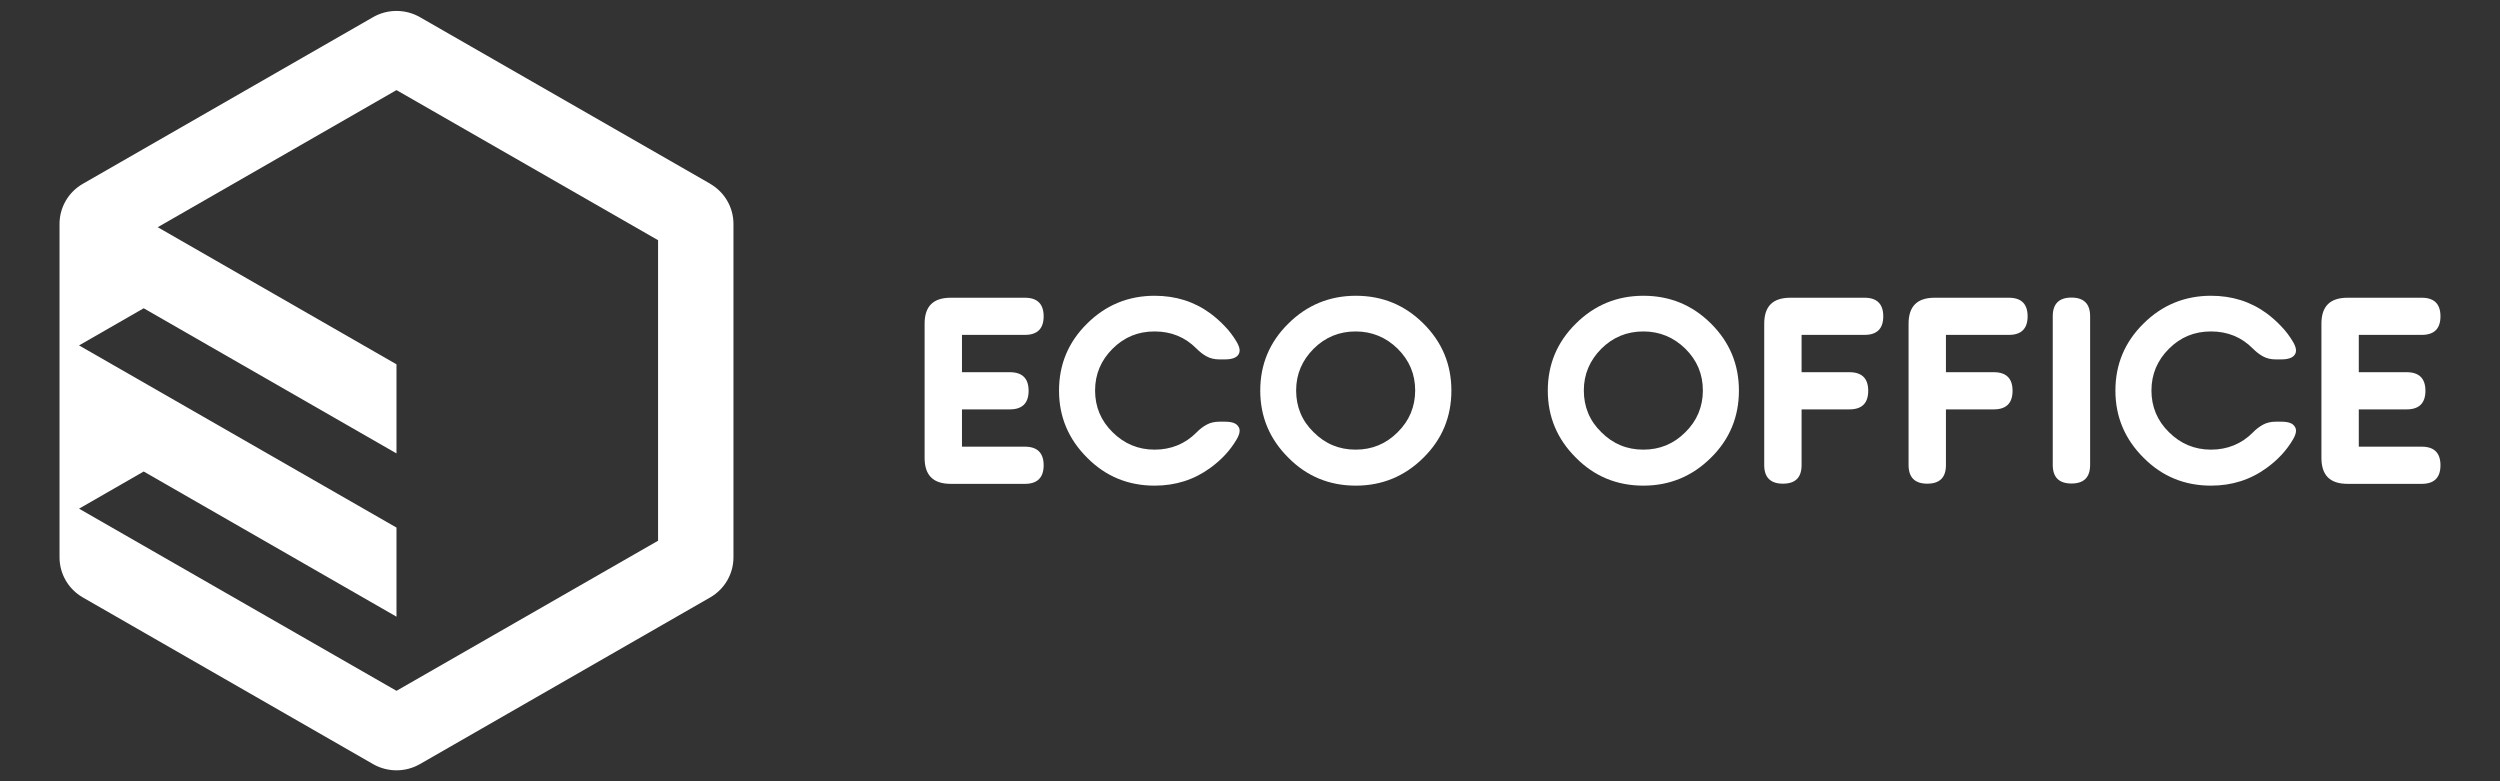
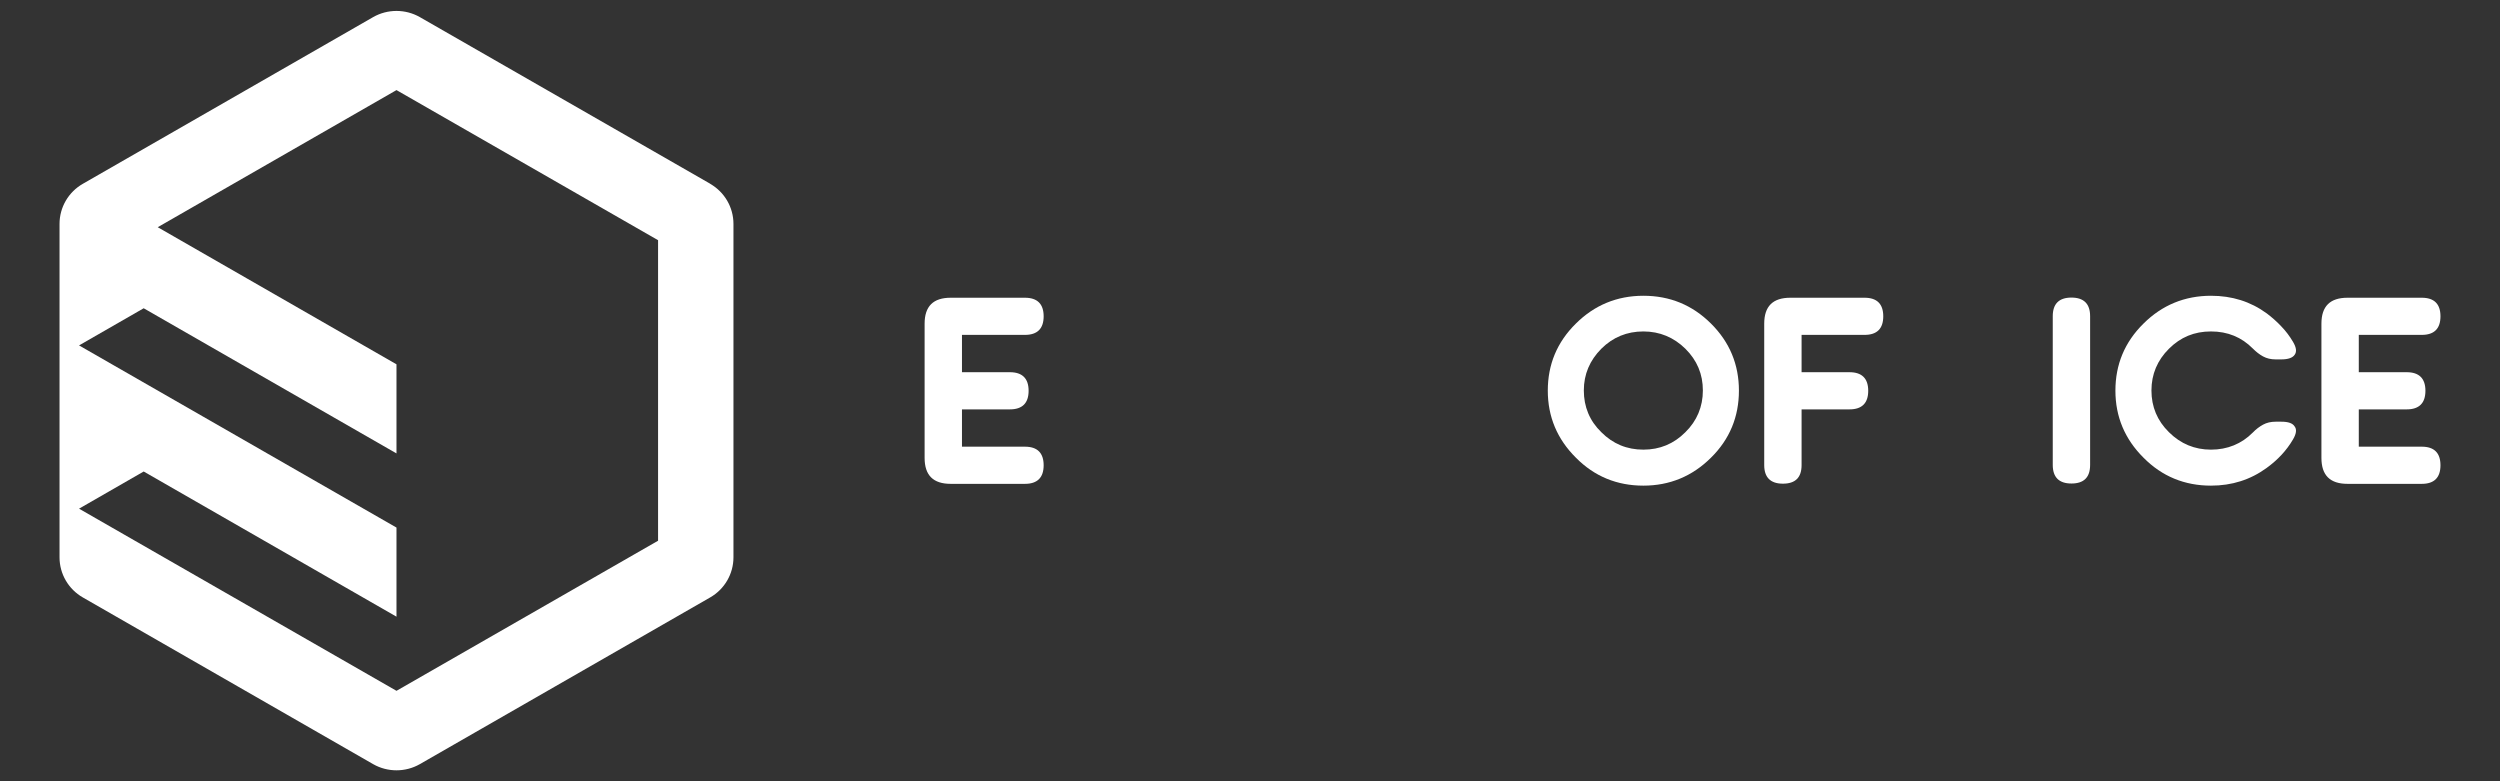
<svg xmlns="http://www.w3.org/2000/svg" width="128" height="40" viewBox="0 0 128 40" fill="none">
  <rect x="0" y="0" width="128" height="40" fill="#333333" stroke="none" />
  <path d="M47.34 16.574C47.34 15.682 47.78 15.244 48.677 15.244H52.478C53.113 15.244 53.435 15.564 53.435 16.195C53.435 16.827 53.113 17.146 52.478 17.146H49.253V19.057H51.708C52.343 19.057 52.665 19.377 52.665 20.008C52.665 20.64 52.343 20.96 51.708 20.96H49.253V22.87H52.478C53.113 22.87 53.435 23.19 53.435 23.822C53.435 24.453 53.113 24.773 52.478 24.773H48.677C47.78 24.773 47.34 24.335 47.34 23.443V16.591V16.574Z" fill="white" />
-   <path d="M59.115 15.143C60.191 15.143 61.139 15.438 61.968 16.044C62.248 16.254 62.493 16.473 62.722 16.717C62.95 16.953 63.145 17.214 63.314 17.5C63.484 17.786 63.517 18.005 63.399 18.165C63.297 18.317 63.069 18.401 62.722 18.401H62.425C62.18 18.401 61.968 18.35 61.782 18.249C61.596 18.148 61.426 18.014 61.257 17.845C60.681 17.264 59.97 16.97 59.115 16.97C58.26 16.97 57.558 17.264 56.965 17.854C56.373 18.443 56.068 19.158 56.068 19.992C56.068 20.825 56.364 21.54 56.965 22.13C57.558 22.719 58.277 23.022 59.115 23.022C59.953 23.022 60.681 22.727 61.257 22.146C61.418 21.978 61.596 21.843 61.782 21.742C61.968 21.641 62.18 21.591 62.425 21.591H62.722C63.069 21.591 63.297 21.667 63.399 21.835C63.517 21.986 63.484 22.214 63.314 22.5C62.984 23.064 62.535 23.544 61.968 23.956C61.139 24.562 60.191 24.865 59.115 24.865C57.769 24.865 56.609 24.394 55.661 23.434C54.705 22.483 54.222 21.338 54.222 20C54.222 18.662 54.696 17.517 55.661 16.566C56.609 15.623 57.769 15.143 59.115 15.143Z" fill="white" />
-   <path d="M69.418 15.143C70.772 15.143 71.924 15.614 72.88 16.566C73.837 17.517 74.311 18.662 74.311 20C74.311 21.338 73.837 22.492 72.88 23.434C71.924 24.386 70.764 24.865 69.418 24.865C68.072 24.865 66.912 24.394 65.964 23.434C65.007 22.483 64.525 21.338 64.525 20C64.525 18.662 64.999 17.517 65.964 16.566C66.912 15.623 68.072 15.143 69.418 15.143ZM67.259 17.854C66.667 18.451 66.362 19.158 66.362 19.992C66.362 20.825 66.658 21.549 67.259 22.13C67.852 22.727 68.571 23.022 69.409 23.022C70.248 23.022 70.967 22.727 71.56 22.13C72.152 21.549 72.457 20.825 72.457 19.992C72.457 19.158 72.161 18.451 71.56 17.854C70.967 17.273 70.248 16.97 69.409 16.97C68.571 16.97 67.852 17.264 67.259 17.854Z" fill="white" />
  <path d="M84.14 15.143C85.494 15.143 86.645 15.614 87.602 16.566C88.559 17.517 89.033 18.662 89.033 20C89.033 21.338 88.559 22.492 87.602 23.434C86.645 24.386 85.486 24.865 84.14 24.865C82.794 24.865 81.634 24.394 80.686 23.434C79.729 22.483 79.247 21.338 79.247 20C79.247 18.662 79.721 17.517 80.686 16.566C81.634 15.623 82.794 15.143 84.14 15.143ZM81.989 17.854C81.397 18.451 81.092 19.158 81.092 19.992C81.092 20.825 81.388 21.549 81.989 22.13C82.582 22.727 83.302 23.022 84.14 23.022C84.978 23.022 85.697 22.727 86.29 22.13C86.882 21.549 87.187 20.825 87.187 19.992C87.187 19.158 86.891 18.451 86.29 17.854C85.697 17.273 84.978 16.97 84.14 16.97C83.302 16.97 82.582 17.264 81.989 17.854Z" fill="white" />
  <path d="M90.328 16.574C90.328 15.682 90.768 15.244 91.666 15.244H95.467C96.102 15.244 96.423 15.564 96.423 16.195C96.423 16.827 96.102 17.146 95.467 17.146H92.241V19.057H94.696C95.331 19.057 95.653 19.377 95.653 20.008C95.653 20.64 95.331 20.96 94.696 20.96H92.241V23.813C92.241 24.453 91.92 24.764 91.285 24.764C90.65 24.764 90.328 24.444 90.328 23.813V16.582V16.574Z" fill="white" />
-   <path d="M97.719 16.574C97.719 15.682 98.159 15.244 99.056 15.244H102.857C103.492 15.244 103.814 15.564 103.814 16.195C103.814 16.827 103.492 17.146 102.857 17.146H99.632V19.057H102.087C102.722 19.057 103.043 19.377 103.043 20.008C103.043 20.64 102.722 20.96 102.087 20.96H99.632V23.813C99.632 24.453 99.31 24.764 98.675 24.764C98.04 24.764 97.719 24.444 97.719 23.813V16.582V16.574Z" fill="white" />
  <path d="M105.101 16.187C105.101 15.556 105.422 15.236 106.057 15.236C106.692 15.236 107.014 15.556 107.014 16.187V23.805C107.014 24.444 106.692 24.756 106.057 24.756C105.422 24.756 105.101 24.436 105.101 23.805V16.187Z" fill="white" />
  <path d="M113.202 15.143C114.277 15.143 115.225 15.438 116.055 16.044C116.334 16.254 116.58 16.473 116.808 16.717C117.037 16.953 117.232 17.214 117.401 17.5C117.57 17.786 117.604 18.005 117.486 18.165C117.384 18.317 117.156 18.401 116.808 18.401H116.512C116.267 18.401 116.055 18.35 115.869 18.249C115.683 18.148 115.513 18.014 115.344 17.845C114.768 17.264 114.057 16.97 113.202 16.97C112.347 16.97 111.644 17.264 111.052 17.854C110.459 18.443 110.154 19.158 110.154 19.992C110.154 20.825 110.451 21.54 111.052 22.13C111.644 22.719 112.364 23.022 113.202 23.022C114.04 23.022 114.768 22.727 115.344 22.146C115.505 21.978 115.683 21.843 115.869 21.742C116.055 21.641 116.267 21.591 116.512 21.591H116.808C117.156 21.591 117.384 21.667 117.486 21.835C117.604 21.986 117.57 22.214 117.401 22.5C117.071 23.064 116.622 23.544 116.055 23.956C115.225 24.562 114.277 24.865 113.202 24.865C111.856 24.865 110.696 24.394 109.748 23.434C108.792 22.483 108.309 21.338 108.309 20C108.309 18.662 108.783 17.517 109.748 16.566C110.696 15.623 111.856 15.143 113.202 15.143Z" fill="white" />
  <path d="M118.857 16.574C118.857 15.682 119.297 15.244 120.195 15.244H123.996C124.631 15.244 124.952 15.564 124.952 16.195C124.952 16.827 124.631 17.146 123.996 17.146H120.77V19.057H123.225C123.86 19.057 124.182 19.377 124.182 20.008C124.182 20.64 123.86 20.96 123.225 20.96H120.77V22.87H123.996C124.631 22.87 124.952 23.19 124.952 23.822C124.952 24.453 124.631 24.773 123.996 24.773H120.195C119.297 24.773 118.857 24.335 118.857 23.443V16.591V16.574Z" fill="white" />
  <path d="M36.368 9.411L21.494 0.875C20.758 0.455 19.843 0.455 19.107 0.875L4.241 9.411C3.505 9.832 3.048 10.614 3.048 11.465V28.535C3.048 29.386 3.505 30.168 4.241 30.589L19.107 39.125C19.843 39.545 20.758 39.545 21.494 39.125L36.36 30.589C37.096 30.168 37.553 29.386 37.553 28.535V11.465C37.553 10.614 37.096 9.832 36.36 9.411H36.368ZM33.693 27.685L20.3 35.37L4.047 26.044L7.357 24.141L20.3 31.574V27.012L4.047 17.685L7.357 15.783L20.3 23.215V18.653L8.076 11.633L20.3 4.613L33.693 12.298V27.677V27.685Z" fill="white" />
</svg>